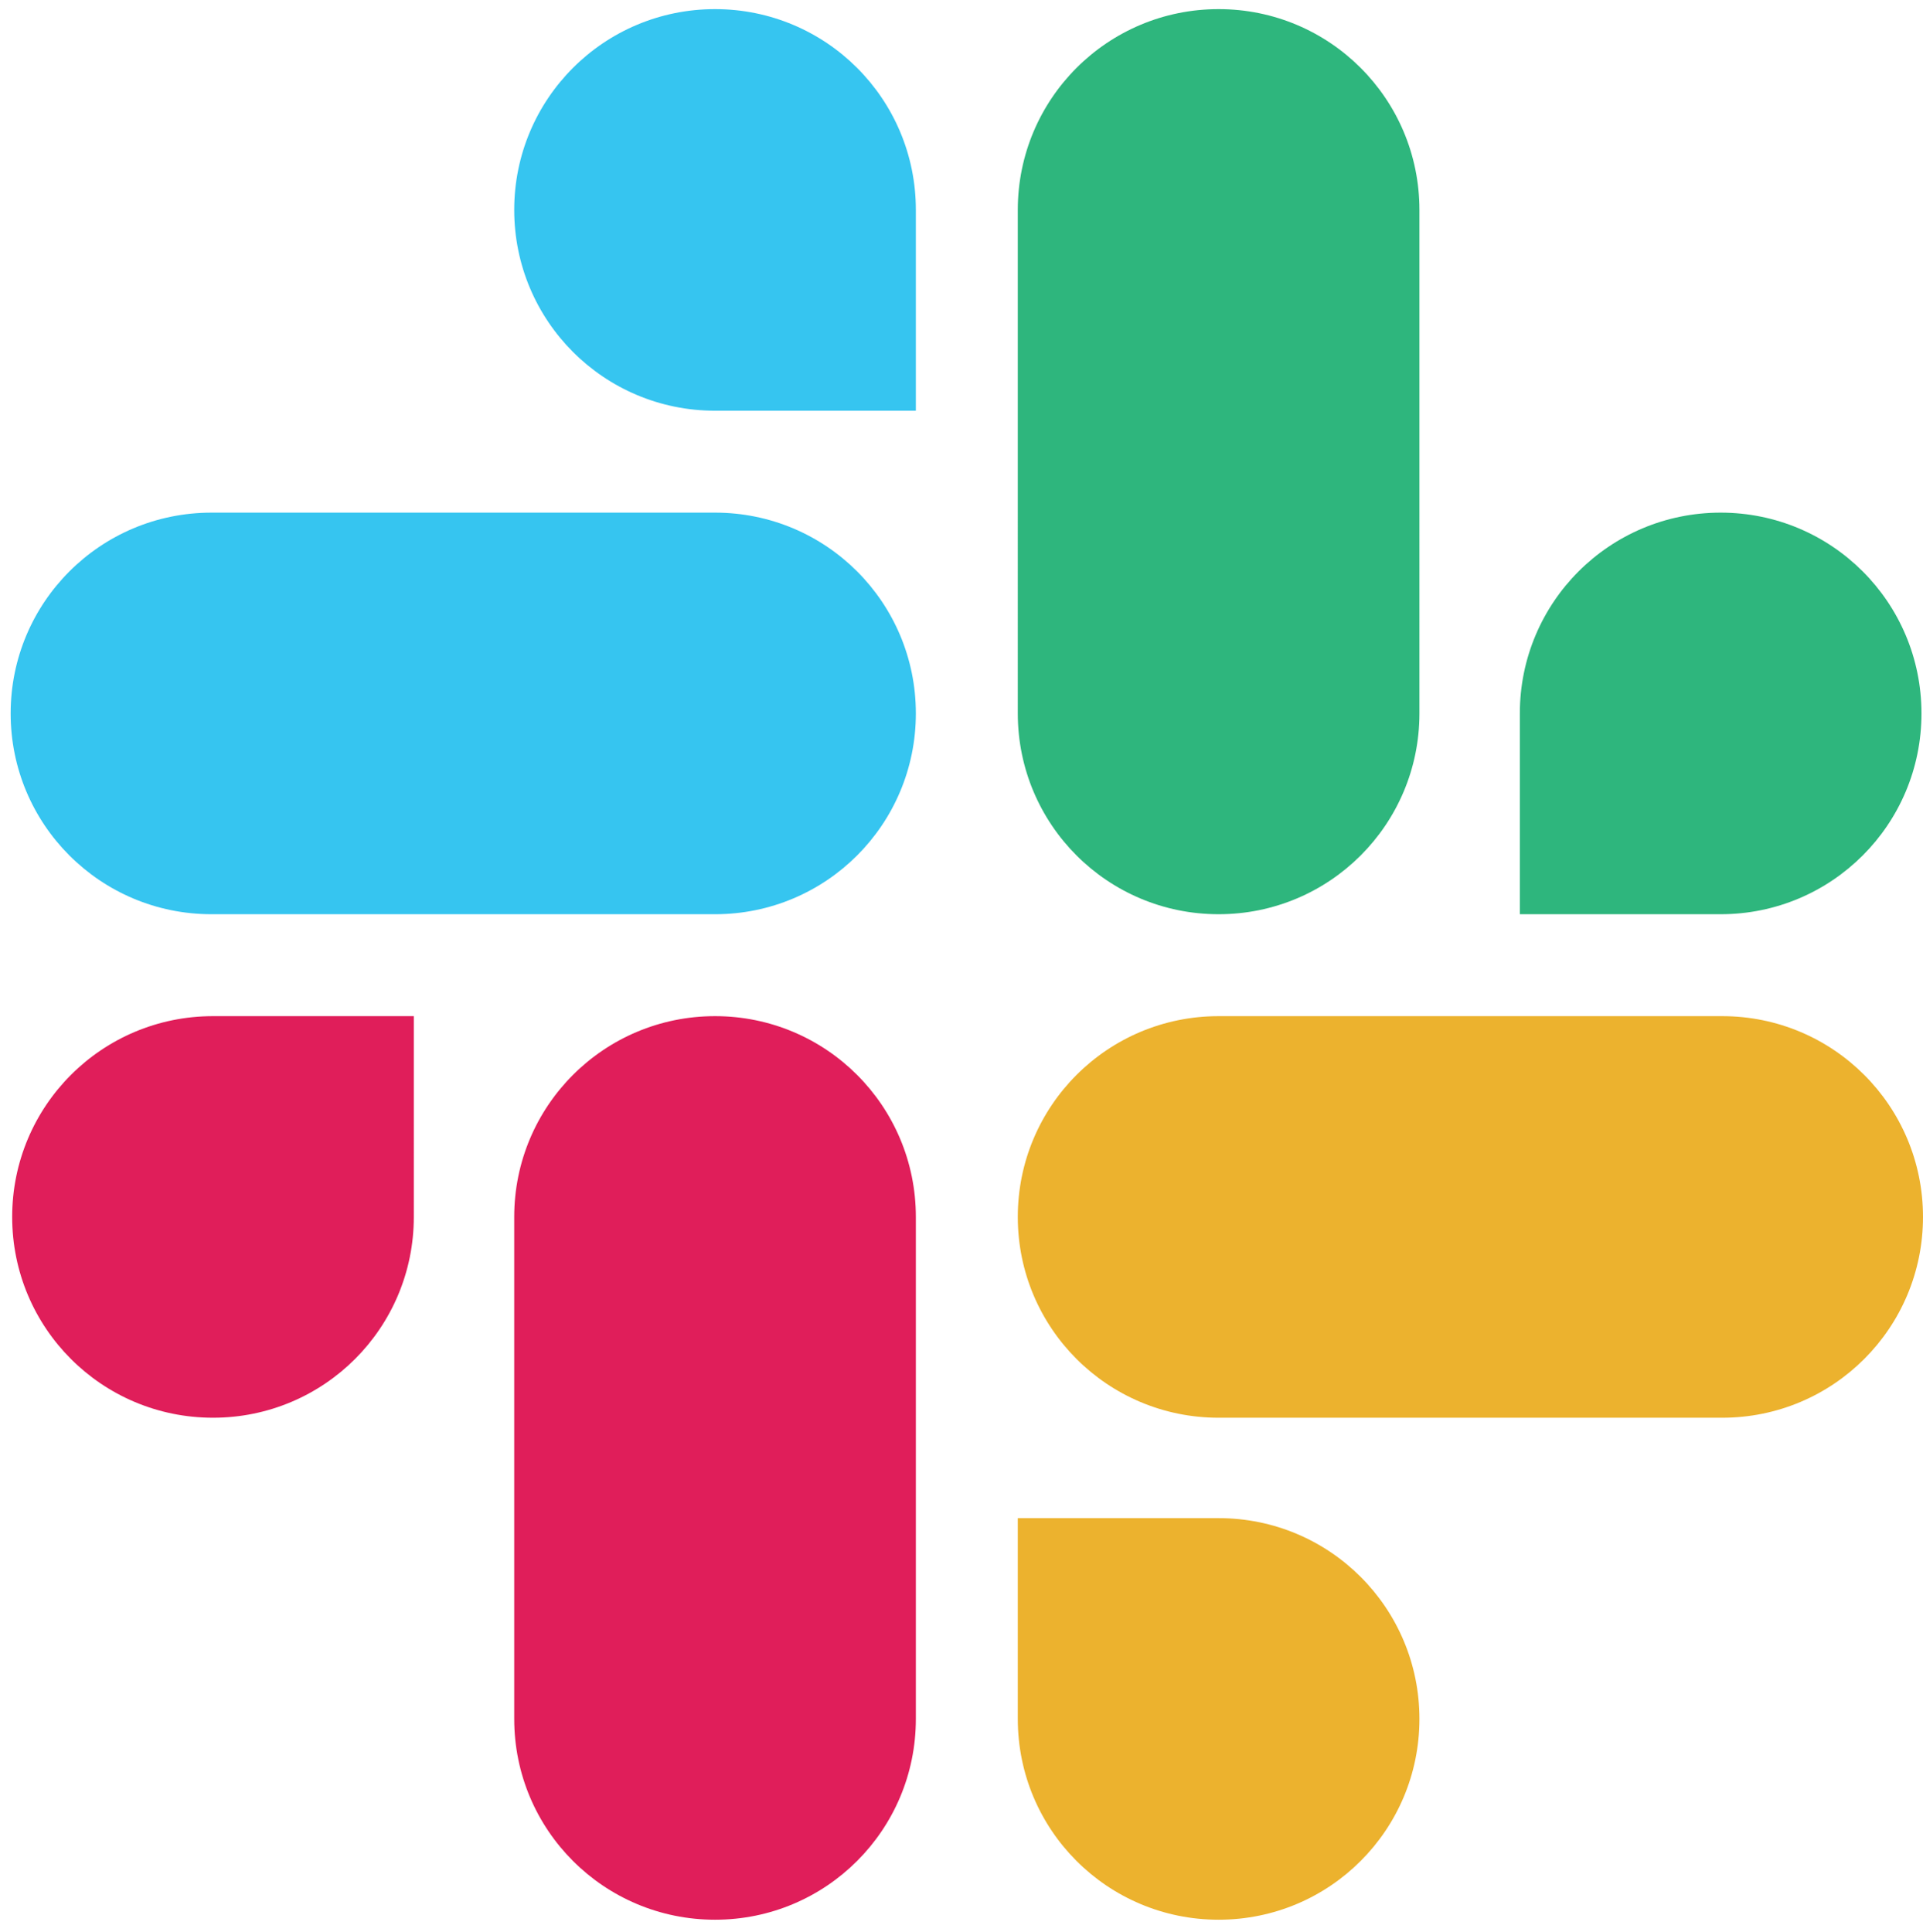
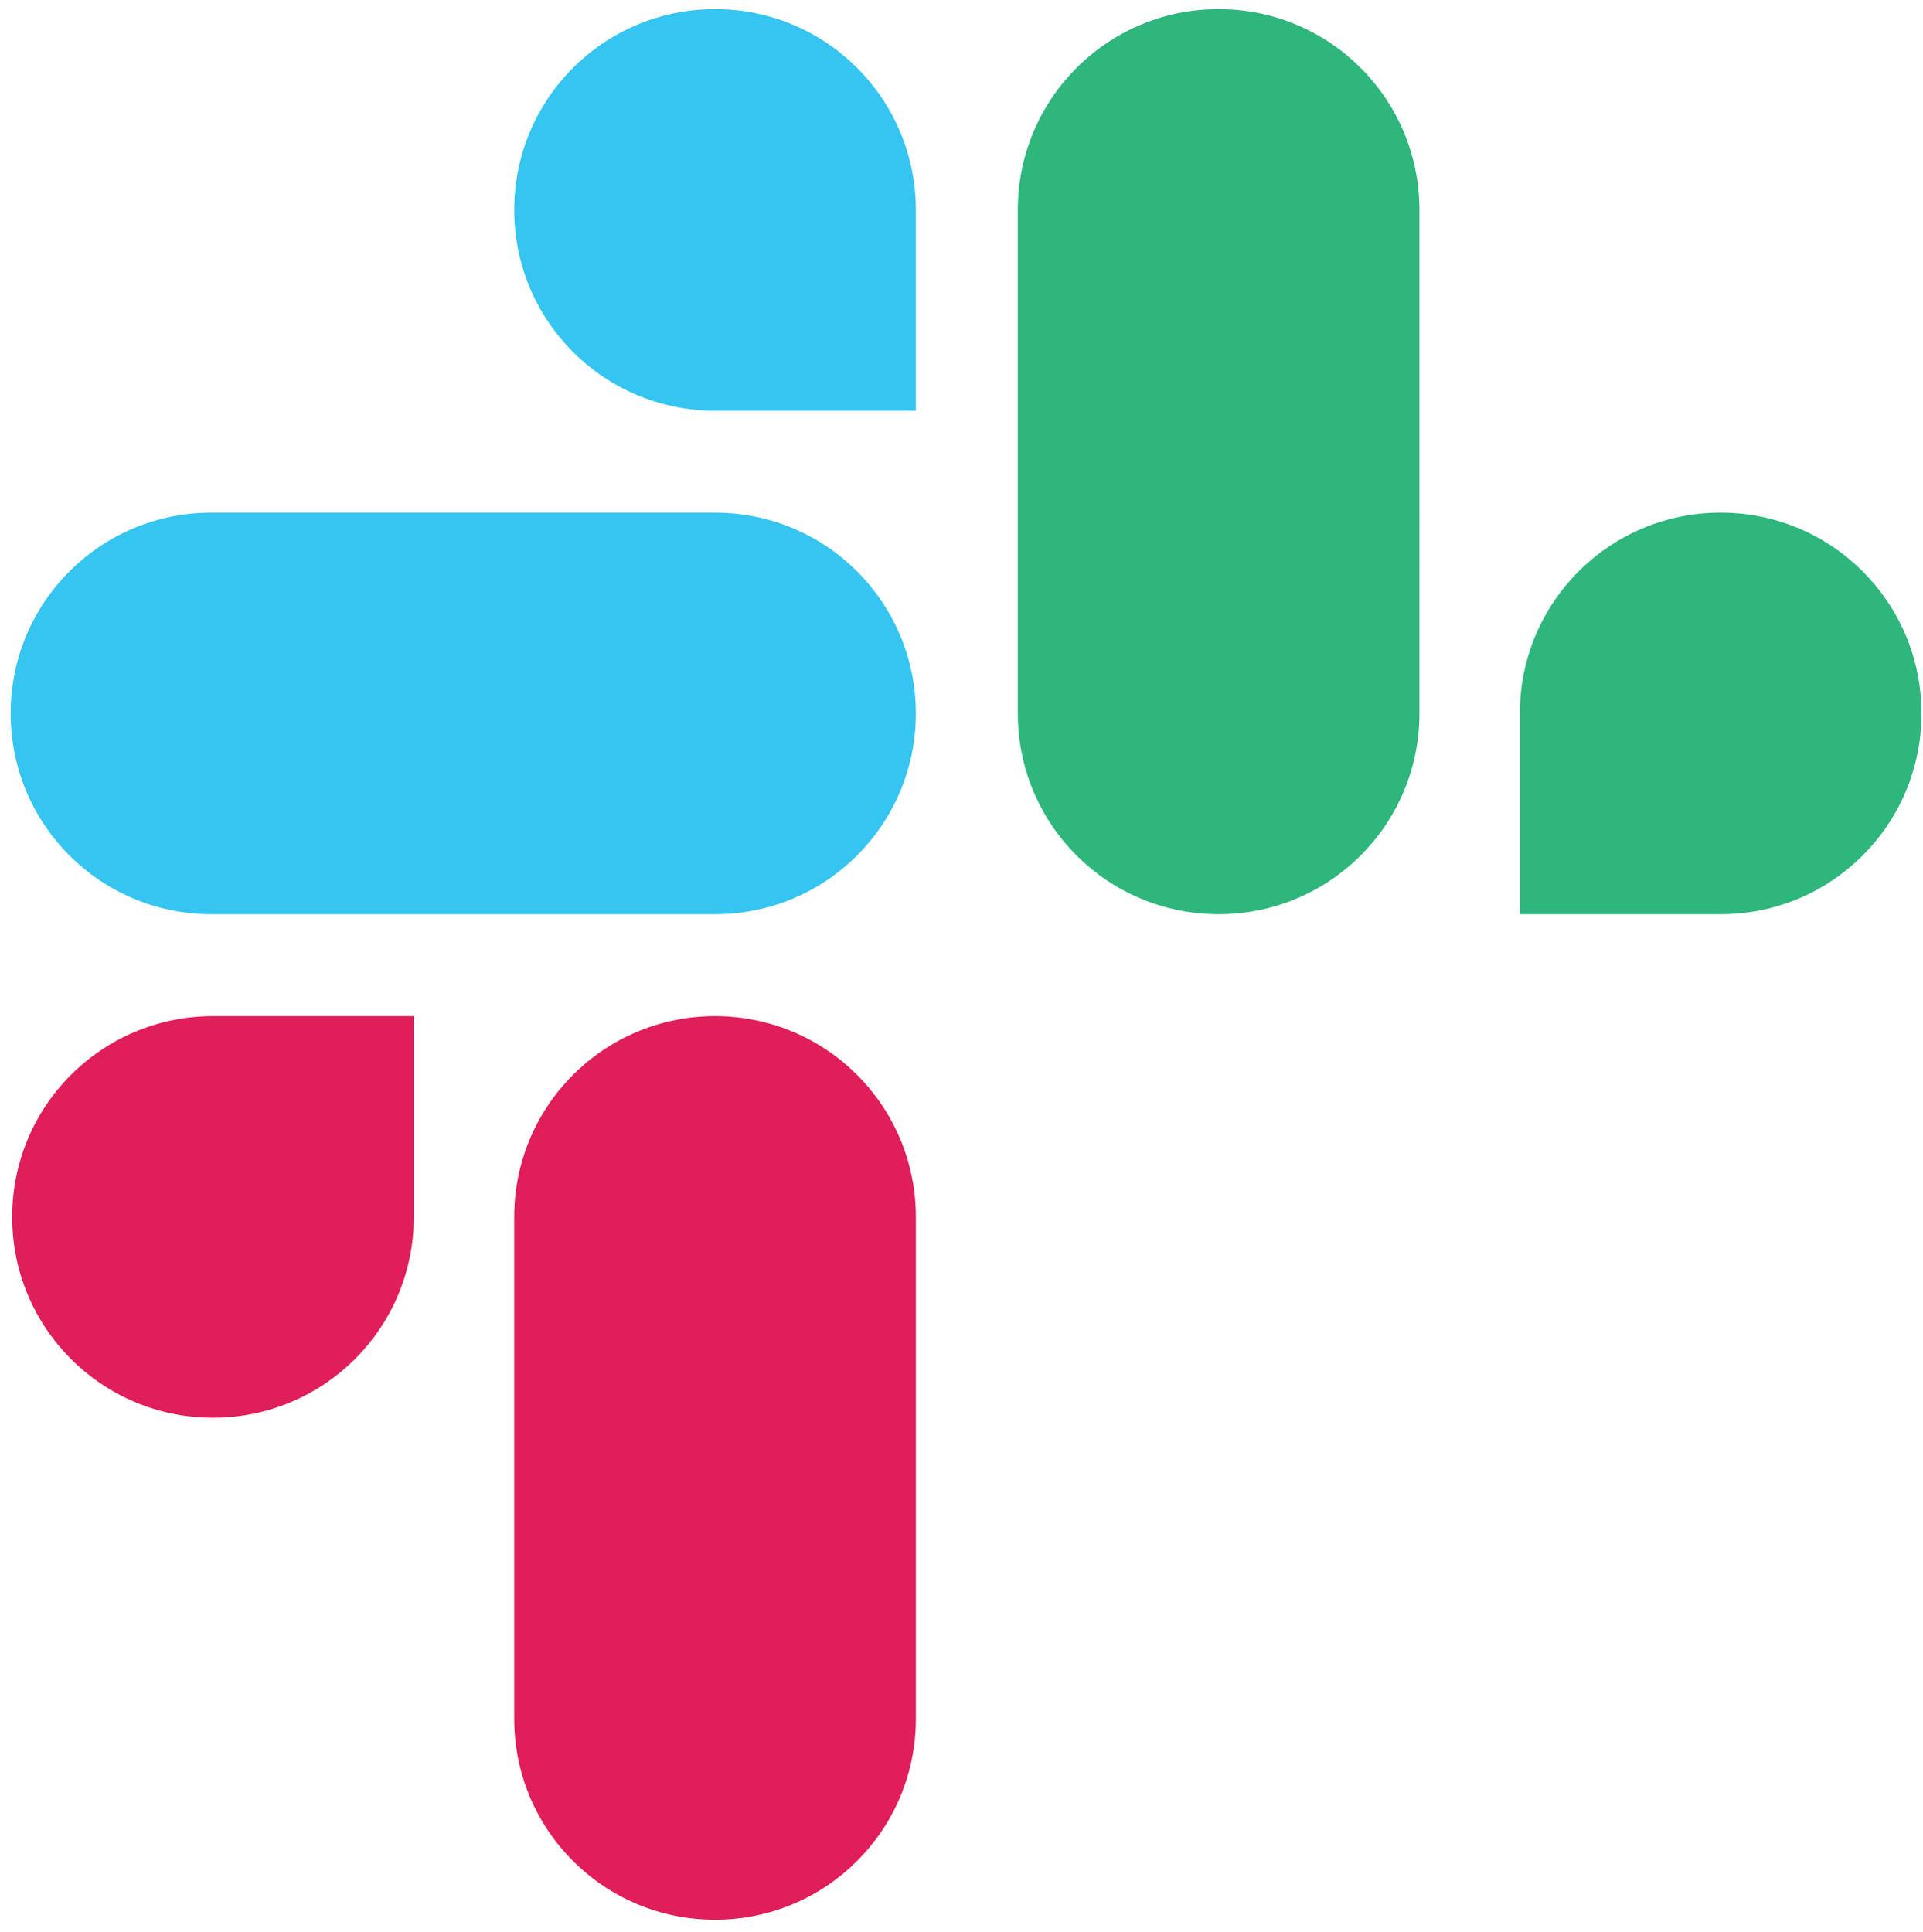
<svg xmlns="http://www.w3.org/2000/svg" version="1.1" id="Livello_1" x="0px" y="0px" viewBox="0 0 126.4 127" style="enable-background:new 0 0 126.4 127;" xml:space="preserve">
  <style type="text/css">
	.st0{fill:#E01E5A;}
	.st1{fill:#36C5F0;}
	.st2{fill:#2EB67D;}
	.st3{fill:#ECB22E;}
</style>
  <g>
    <path class="st0" d="M27.2,80c0,7.3-5.9,13.2-13.2,13.2S0.8,87.3,0.8,80S6.7,66.8,14,66.8h13.2V80z M33.8,80   c0-7.3,5.9-13.2,13.2-13.2S60.2,72.7,60.2,80v33c0,7.3-5.9,13.2-13.2,13.2s-13.2-5.9-13.2-13.2V80z" />
    <path class="st1" d="M47,27c-7.3,0-13.2-5.9-13.2-13.2S39.7,0.6,47,0.6s13.2,5.9,13.2,13.2V27H47z M47,33.7   c7.3,0,13.2,5.9,13.2,13.2S54.3,60.1,47,60.1H13.9c-7.3,0-13.2-5.9-13.2-13.2s5.9-13.2,13.2-13.2H47z" />
    <path class="st2" d="M99.9,46.9c0-7.3,5.9-13.2,13.2-13.2c7.3,0,13.2,5.9,13.2,13.2s-5.9,13.2-13.2,13.2H99.9V46.9z M93.3,46.9   c0,7.3-5.9,13.2-13.2,13.2c-7.3,0-13.2-5.9-13.2-13.2V13.8c0-7.3,5.9-13.2,13.2-13.2c7.3,0,13.2,5.9,13.2,13.2   C93.3,13.8,93.3,46.9,93.3,46.9z" />
-     <path class="st3" d="M80.1,99.8c7.3,0,13.2,5.9,13.2,13.2c0,7.3-5.9,13.2-13.2,13.2c-7.3,0-13.2-5.9-13.2-13.2V99.8H80.1z    M80.1,93.2c-7.3,0-13.2-5.9-13.2-13.2c0-7.3,5.9-13.2,13.2-13.2h33.1c7.3,0,13.2,5.9,13.2,13.2c0,7.3-5.9,13.2-13.2,13.2H80.1z" />
  </g>
</svg>